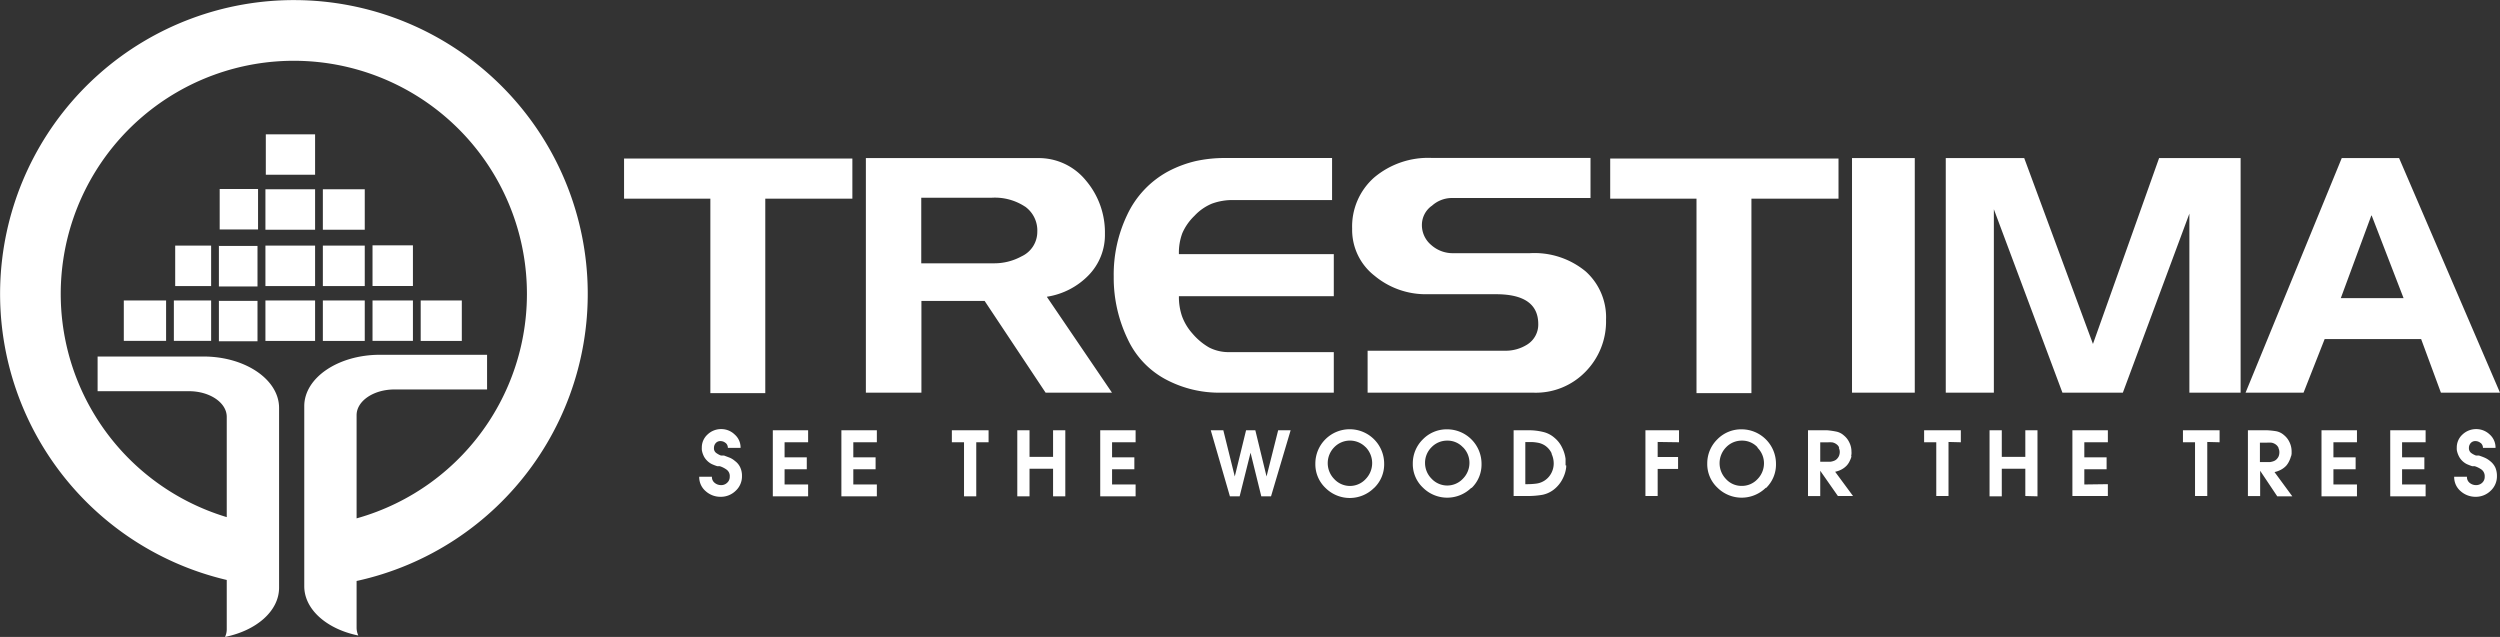
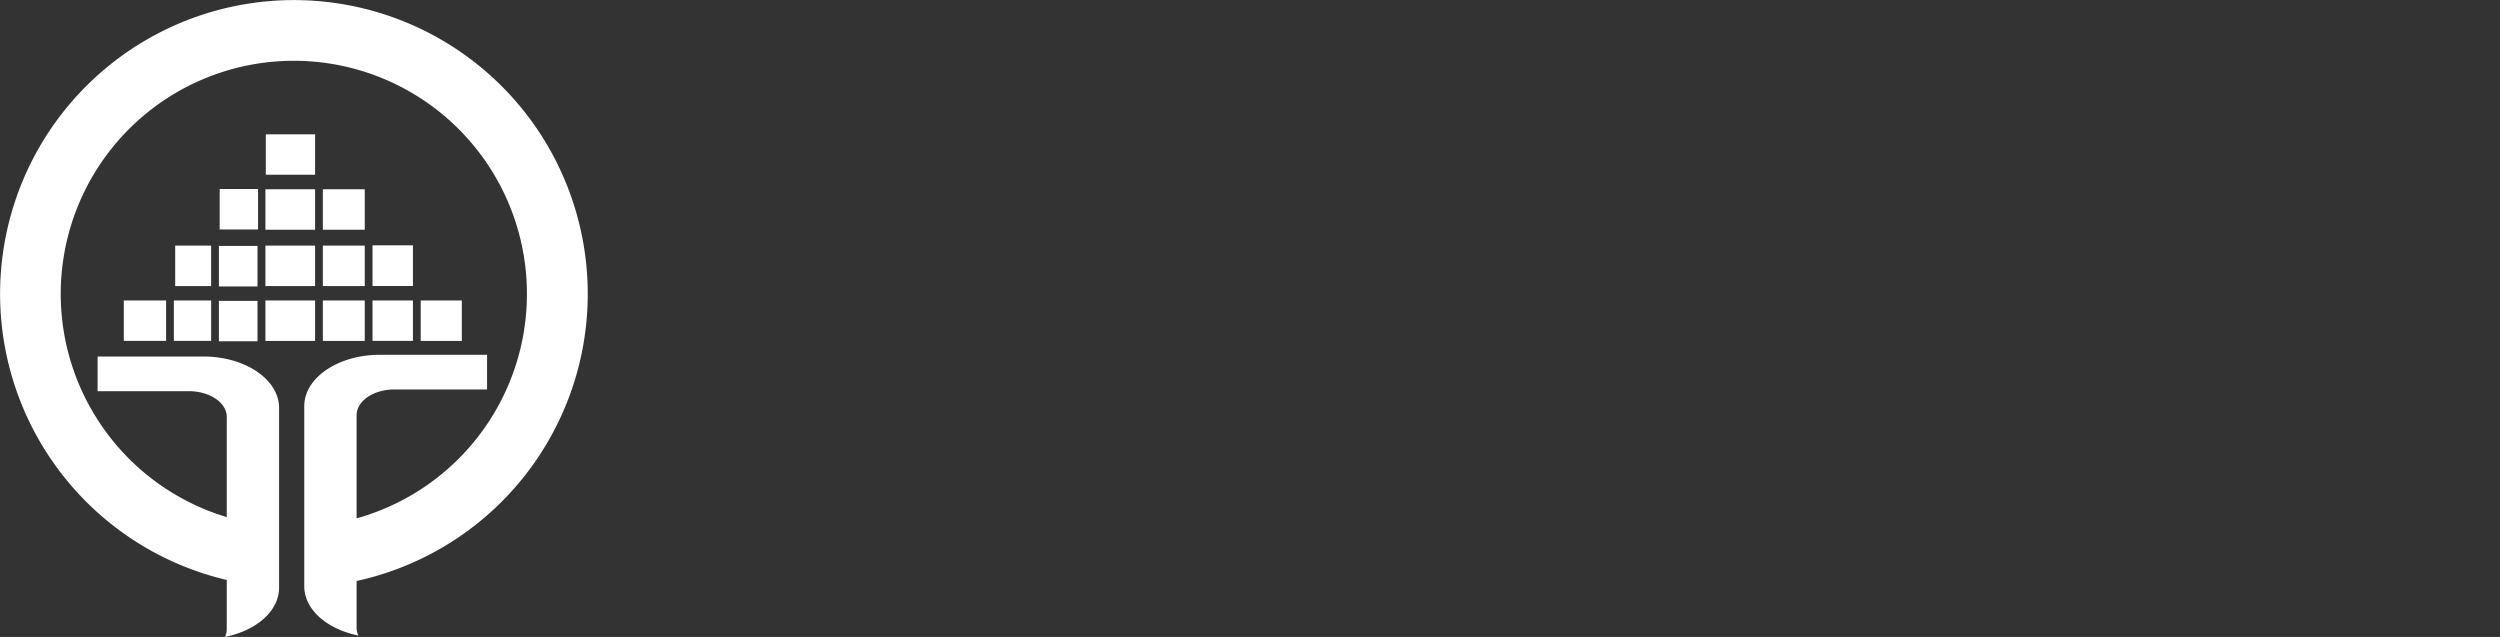
<svg xmlns="http://www.w3.org/2000/svg" viewBox="0 0 318.64 81.18">
  <rect x="0" y="0" width="318.64" height="81.18" fill="#333333" stroke="none" />
  <g fill="#fff">
-     <path d="m97.54 25.32v24.79h-7v-24.79h-11v-5.11h29.1v5.11zm35.9 12.53 8.29 12.2h-8.46l-7.77-11.69h-8.06v11.69h-7.08v-29.9h21.88a7.74 7.74 0 0 1 6.16 2.85 10.22 10.22 0 0 1 2.43 6.8 7.36 7.36 0 0 1 -2.09 5.29 9.39 9.39 0 0 1 -5.3 2.73zm-2.8-11.52a7 7 0 0 0 -4.22-1.13h-9v8.36h9.2a7.24 7.24 0 0 0 3.59-.89 3.44 3.44 0 0 0 2-3.12 3.74 3.74 0 0 0 -1.56-3.22zm21.36 16.2a8 8 0 0 0 2.11 1.76 5.45 5.45 0 0 0 2.6.59h13.29v5.17h-14.63a14.44 14.44 0 0 1 -6.49-1.54 11.12 11.12 0 0 1 -5.15-5.29 18 18 0 0 1 -1.78-8 17.6 17.6 0 0 1 1.71-7.82 12.16 12.16 0 0 1 5.22-5.55 14.72 14.72 0 0 1 3.52-1.32 17.34 17.34 0 0 1 3.87-.39h13.51v5.36h-12.5a7.6 7.6 0 0 0 -2.8.45 6.37 6.37 0 0 0 -2.25 1.57 6.84 6.84 0 0 0 -1.54 2.21 7.09 7.09 0 0 0 -.43 2.66h19.74v5.36h-19.74a7.53 7.53 0 0 0 .39 2.54 6.82 6.82 0 0 0 1.35 2.24zm30.45-16.27a3 3 0 0 0 -1.22 2.38 3.3 3.3 0 0 0 1.18 2.58 4.11 4.11 0 0 0 2.84 1.05h9.75a10.24 10.24 0 0 1 7.11 2.33 7.86 7.86 0 0 1 2.59 6.16 9.13 9.13 0 0 1 -2.61 6.61 8.81 8.81 0 0 1 -6.62 2.68h-21.16v-5.35h17.43a5.14 5.14 0 0 0 2.95-.81 3 3 0 0 0 1.37-2.58q0-3.81-5.39-3.81h-8.8a10.18 10.18 0 0 1 -6.67-2.35 7.4 7.4 0 0 1 -2.86-6 8.32 8.32 0 0 1 2.8-6.52 10.67 10.67 0 0 1 7.37-2.5h20.21v5.11h-17.82a3.81 3.81 0 0 0 -2.41 1zm40.78-.94v24.79h-7v-24.79h-11v-5.11h29.1v5.11zm12.82 24.73v-29.9h8v29.9zm43 0v-22.82l-8.48 22.82h-7.7l-8.74-23.38v23.38h-6.13v-29.9h10l8.76 23.69 8.43-23.69h10.39v29.9zm32.06 0-2.52-6.83h-12.3l-2.69 6.83h-7.39l12.26-29.9h7.31l12.86 29.9zm-8.87-22.58-3.89 10.53h8l-4.06-10.52z" />
    <path d="m45.45 74.05v5.95a2.39 2.39 0 0 0 .22 1c-4-.81-6.89-3.31-6.89-6.28v-22.95c0-3.62 4.32-6.55 9.64-6.55h13.66v4.42h-11.81c-2.66 0-4.82 1.47-4.82 3.28v13.15a29.71 29.71 0 1 0 -16.55-.16v-12.78c0-1.8-2.15-3.27-4.82-3.27h-11.64v-4.42h13.49c5.32 0 9.64 2.93 9.64 6.55v22.91c0 3-2.91 5.47-6.89 6.28a2.24 2.24 0 0 0 .22-1v-6.26a37.45 37.45 0 1 1 16.55.13z" fill-rule="evenodd" />
-     <path d="m92.48 56.46a1 1 0 0 0 -.65-.24.76.76 0 0 0 -.6.25.9.9 0 0 0 -.23.62.72.72 0 0 0 .27.63 2.5 2.5 0 0 0 .62.34s0 0 .08 0h.08.12.11l.74.28a2.55 2.55 0 0 1 .66.42 2.08 2.08 0 0 1 .67.82 2.53 2.53 0 0 1 .22 1.09 2.5 2.5 0 0 1 -.81 1.89 2.7 2.7 0 0 1 -1.92.76 2.8 2.8 0 0 1 -1.9-.72 2.35 2.35 0 0 1 -.82-1.84h1.62a.93.93 0 0 0 .36.79 1.26 1.26 0 0 0 .82.28 1.07 1.07 0 0 0 .76-.3 1 1 0 0 0 .33-.76 1 1 0 0 0 -.4-.91 3 3 0 0 0 -.87-.44h-.1-.09-.07-.06a6.37 6.37 0 0 1 -.7-.27 2.22 2.22 0 0 1 -.62-.46 2.09 2.09 0 0 1 -.43-.62 2.78 2.78 0 0 1 -.22-.73v-.13a.53.53 0 0 1 0-.13 2.23 2.23 0 0 1 .74-1.71 2.49 2.49 0 0 1 1.74-.68 2.45 2.45 0 0 1 1.72.7 2.19 2.19 0 0 1 .74 1.69h-1.62a.79.79 0 0 0 -.29-.63zm10.52 5.29v1.51h-4.5v-8.42h4.5v1.53h-3v1.92h2.83v1.52h-2.83v1.94zm8.76 0v1.51h-4.52v-8.42h4.52v1.53h-3v1.92h2.84v1.52h-2.84v1.94zm12.67-5.38v6.89h-1.56v-6.89h-1.55v-1.53h4.68v1.53zm9.79 6.89v-3.52h-3v3.52h-1.56v-8.42h1.56v3.39h3v-3.39h1.56v8.42zm10.52-1.51v1.51h-4.51v-8.42h4.51v1.53h-3v1.92h2.84v1.52h-2.84v1.94zm17.26 1.51h-1.24l-1.37-5.56-1.39 5.56h-1.24l-2.44-8.42h1.6l1.46 5.89 1.44-5.89h1.18l1.43 5.89 1.48-5.89h1.59zm13.12-1.06a4.38 4.38 0 0 1 -6.17 0 4.16 4.16 0 0 1 -1.3-3.09 4.37 4.37 0 0 1 4.38-4.4 4.39 4.39 0 0 1 4.39 4.41 4.16 4.16 0 0 1 -1.3 3.09zm-1.06-5.2a2.79 2.79 0 0 0 -4 0 2.89 2.89 0 0 0 0 4.06 2.72 2.72 0 0 0 4 0 2.91 2.91 0 0 0 0-4.07zm13.48 5.16a4.38 4.38 0 0 1 -6.17 0 4.12 4.12 0 0 1 -1.3-3.09 4.28 4.28 0 0 1 1.28-3.07 4.24 4.24 0 0 1 3.1-1.28 4.39 4.39 0 0 1 4.38 4.41 4.15 4.15 0 0 1 -1.29 3.09zm-1.09-5.16a2.67 2.67 0 0 0 -2-.84 2.75 2.75 0 0 0 -2 .85 2.79 2.79 0 0 0 -.82 2 2.83 2.83 0 0 0 .83 2 2.73 2.73 0 0 0 4 0 2.87 2.87 0 0 0 .83-2 2.79 2.79 0 0 0 -.82-2zm13.17 2.31a1.9 1.9 0 0 1 0 .25 4.18 4.18 0 0 1 -.46 1.48 4 4 0 0 1 -.95 1.22 3.47 3.47 0 0 1 -1.64.81 11.09 11.09 0 0 1 -1.85.15h-1.8v-8.38h1.76.2.12a7.7 7.7 0 0 1 1.66.21 3.33 3.33 0 0 1 1.48.76 3.61 3.61 0 0 1 .94 1.2 4.57 4.57 0 0 1 .46 1.47v.3.29.25zm-1.84-1.5a2.47 2.47 0 0 0 -.83-1 2.43 2.43 0 0 0 -.88-.37 5.21 5.21 0 0 0 -1-.1h-.27-.39v5.37h.19a8.75 8.75 0 0 0 1.27-.08 2.51 2.51 0 0 0 1.89-1.4 2.6 2.6 0 0 0 .27-1.16 2.91 2.91 0 0 0 -.29-1.26zm13.5-1.48v1.92h2.6v1.52h-2.6v3.45h-1.56v-8.38h4.28v1.53zm13.79 5.83a4.38 4.38 0 0 1 -6.17 0 4.12 4.12 0 0 1 -1.3-3.09 4.28 4.28 0 0 1 1.28-3.07 4.24 4.24 0 0 1 3.1-1.28 4.39 4.39 0 0 1 4.38 4.41 4.15 4.15 0 0 1 -1.29 3.09zm-1.07-5.16a2.67 2.67 0 0 0 -2-.84 2.75 2.75 0 0 0 -2 .85 2.9 2.9 0 0 0 0 4.06 2.66 2.66 0 0 0 2 .86 2.7 2.7 0 0 0 2-.86 2.87 2.87 0 0 0 .83-2 2.79 2.79 0 0 0 -.82-2zm12 1.11a3.09 3.09 0 0 1 -.25.66 2.18 2.18 0 0 1 -.36.55 2.57 2.57 0 0 1 -.68.52 3.12 3.12 0 0 1 -.81.29l2.28 3.09h-1.93l-2.25-3.22v3.23h-1.56v-8.39h2.44a10.15 10.15 0 0 1 1.12.16 2.05 2.05 0 0 1 1 .49 2.54 2.54 0 0 1 .72.93 2.58 2.58 0 0 1 .26 1.15 1.51 1.51 0 0 1 0 .3 1.65 1.65 0 0 1 -.06.32zm-1.59-1.07a1 1 0 0 0 -.34-.42 1.32 1.32 0 0 0 -.55-.24 5.68 5.68 0 0 0 -.61 0h-.91v2.47h1.07.24a2.09 2.09 0 0 0 .43-.11 1 1 0 0 0 .36-.22 1.28 1.28 0 0 0 .29-.41 1.39 1.39 0 0 0 .1-.5 1.2 1.2 0 0 0 -.12-.52zm13.94-.71v6.89h-1.56v-6.85h-1.55v-1.53h4.68v1.53zm9.79 6.89v-3.48h-3v3.52h-1.56v-8.42h1.56v3.39h3v-3.39h1.55v8.42zm10.52-1.51v1.51h-4.52v-8.38h4.52v1.53h-3v1.92h2.84v1.52h-2.84v1.94zm12.67-5.38v6.89h-1.56v-6.85h-1.54v-1.53h4.67v1.53zm10.67 1.82a3.09 3.09 0 0 1 -.25.66 2.49 2.49 0 0 1 -.36.55 2.61 2.61 0 0 1 -.69.52 3.19 3.19 0 0 1 -.8.29l2.27 3.09h-1.92l-2.18-3.26v3.23h-1.56v-8.39h2.44a10.39 10.39 0 0 1 1.15.12 2.09 2.09 0 0 1 1 .49 2.54 2.54 0 0 1 .72.93 2.72 2.72 0 0 1 .26 1.15v.3a3 3 0 0 1 -.06.32zm-1.59-1.07a1.07 1.07 0 0 0 -.34-.42 1.31 1.31 0 0 0 -.56-.24 5.49 5.49 0 0 0 -.6 0h-.87v2.47h1.07.24a2.26 2.26 0 0 0 .43-.11 1 1 0 0 0 .36-.22 1.28 1.28 0 0 0 .29-.41 1.39 1.39 0 0 0 .09-.5 1.19 1.19 0 0 0 -.11-.52zm10 4.67v1.51h-4.52v-8.42h4.52v1.53h-3v1.92h2.83v1.52h-2.83v1.94zm8.75 0v1.51h-4.51v-8.42h4.51v1.53h-3v1.92h2.84v1.52h-2.84v1.94zm7-5.29a1 1 0 0 0 -.65-.24.76.76 0 0 0 -.6.25.9.9 0 0 0 -.23.62.75.75 0 0 0 .27.63 2.39 2.39 0 0 0 .63.34h.08.08.11.11c.26.09.51.18.74.28a2.78 2.78 0 0 1 .67.42 2.27 2.27 0 0 1 .67.82 2.68 2.68 0 0 1 .21 1.09 2.5 2.5 0 0 1 -.81 1.89 2.7 2.7 0 0 1 -1.92.76 2.84 2.84 0 0 1 -1.9-.72 2.35 2.35 0 0 1 -.82-1.84h1.63a.93.93 0 0 0 .35.79 1.27 1.27 0 0 0 .82.28 1.1 1.1 0 0 0 .77-.3 1 1 0 0 0 .32-.76 1.06 1.06 0 0 0 -.39-.91 3.16 3.16 0 0 0 -.88-.44h-.09-.1-.06-.07a7.26 7.26 0 0 1 -.7-.27 2.37 2.37 0 0 1 -.62-.46 2.26 2.26 0 0 1 -.42-.62 2.81 2.81 0 0 1 -.23-.73v-.13a.53.53 0 0 1 0-.13 2.23 2.23 0 0 1 .74-1.71 2.53 2.53 0 0 1 1.74-.68 2.48 2.48 0 0 1 1.73.7 2.21 2.21 0 0 1 .73 1.69h-1.6a.83.83 0 0 0 -.3-.63z" />
    <path d="m53.62 43.45v-5.15h5.24v5.15zm-1-7h-5.14v-5.18h5.15v5.16zm-11.47 1.85h5.34v5.15h-5.34zm0-7h5.34v5.16h-5.34v-5.19zm0-7.18h5.34v5.16h-5.34v-5.19zm-7.32 14.18h6.33v5.15h-6.33zm0-7h6.33v5.16h-6.33v-5.19zm0-7.18h6.33v5.16h-6.33v-5.19zm.05-7h6.28v5.15h-6.28v-5.2zm-6 21.23h4.94v5.15h-4.92v-5.2zm0-7h4.94v5.16h-4.92v-5.24zm.12-7.26h4.89v5.16h-4.89zm-5.84 14.21h4.75v5.15h-4.75zm.17-7h4.58v5.16h-4.58v-5.19zm-6.55 7h5.39v5.15h-5.39zm36.85 5.15h-5.15v-5.15h5.15z" fill-rule="evenodd" />
  </g>
</svg>